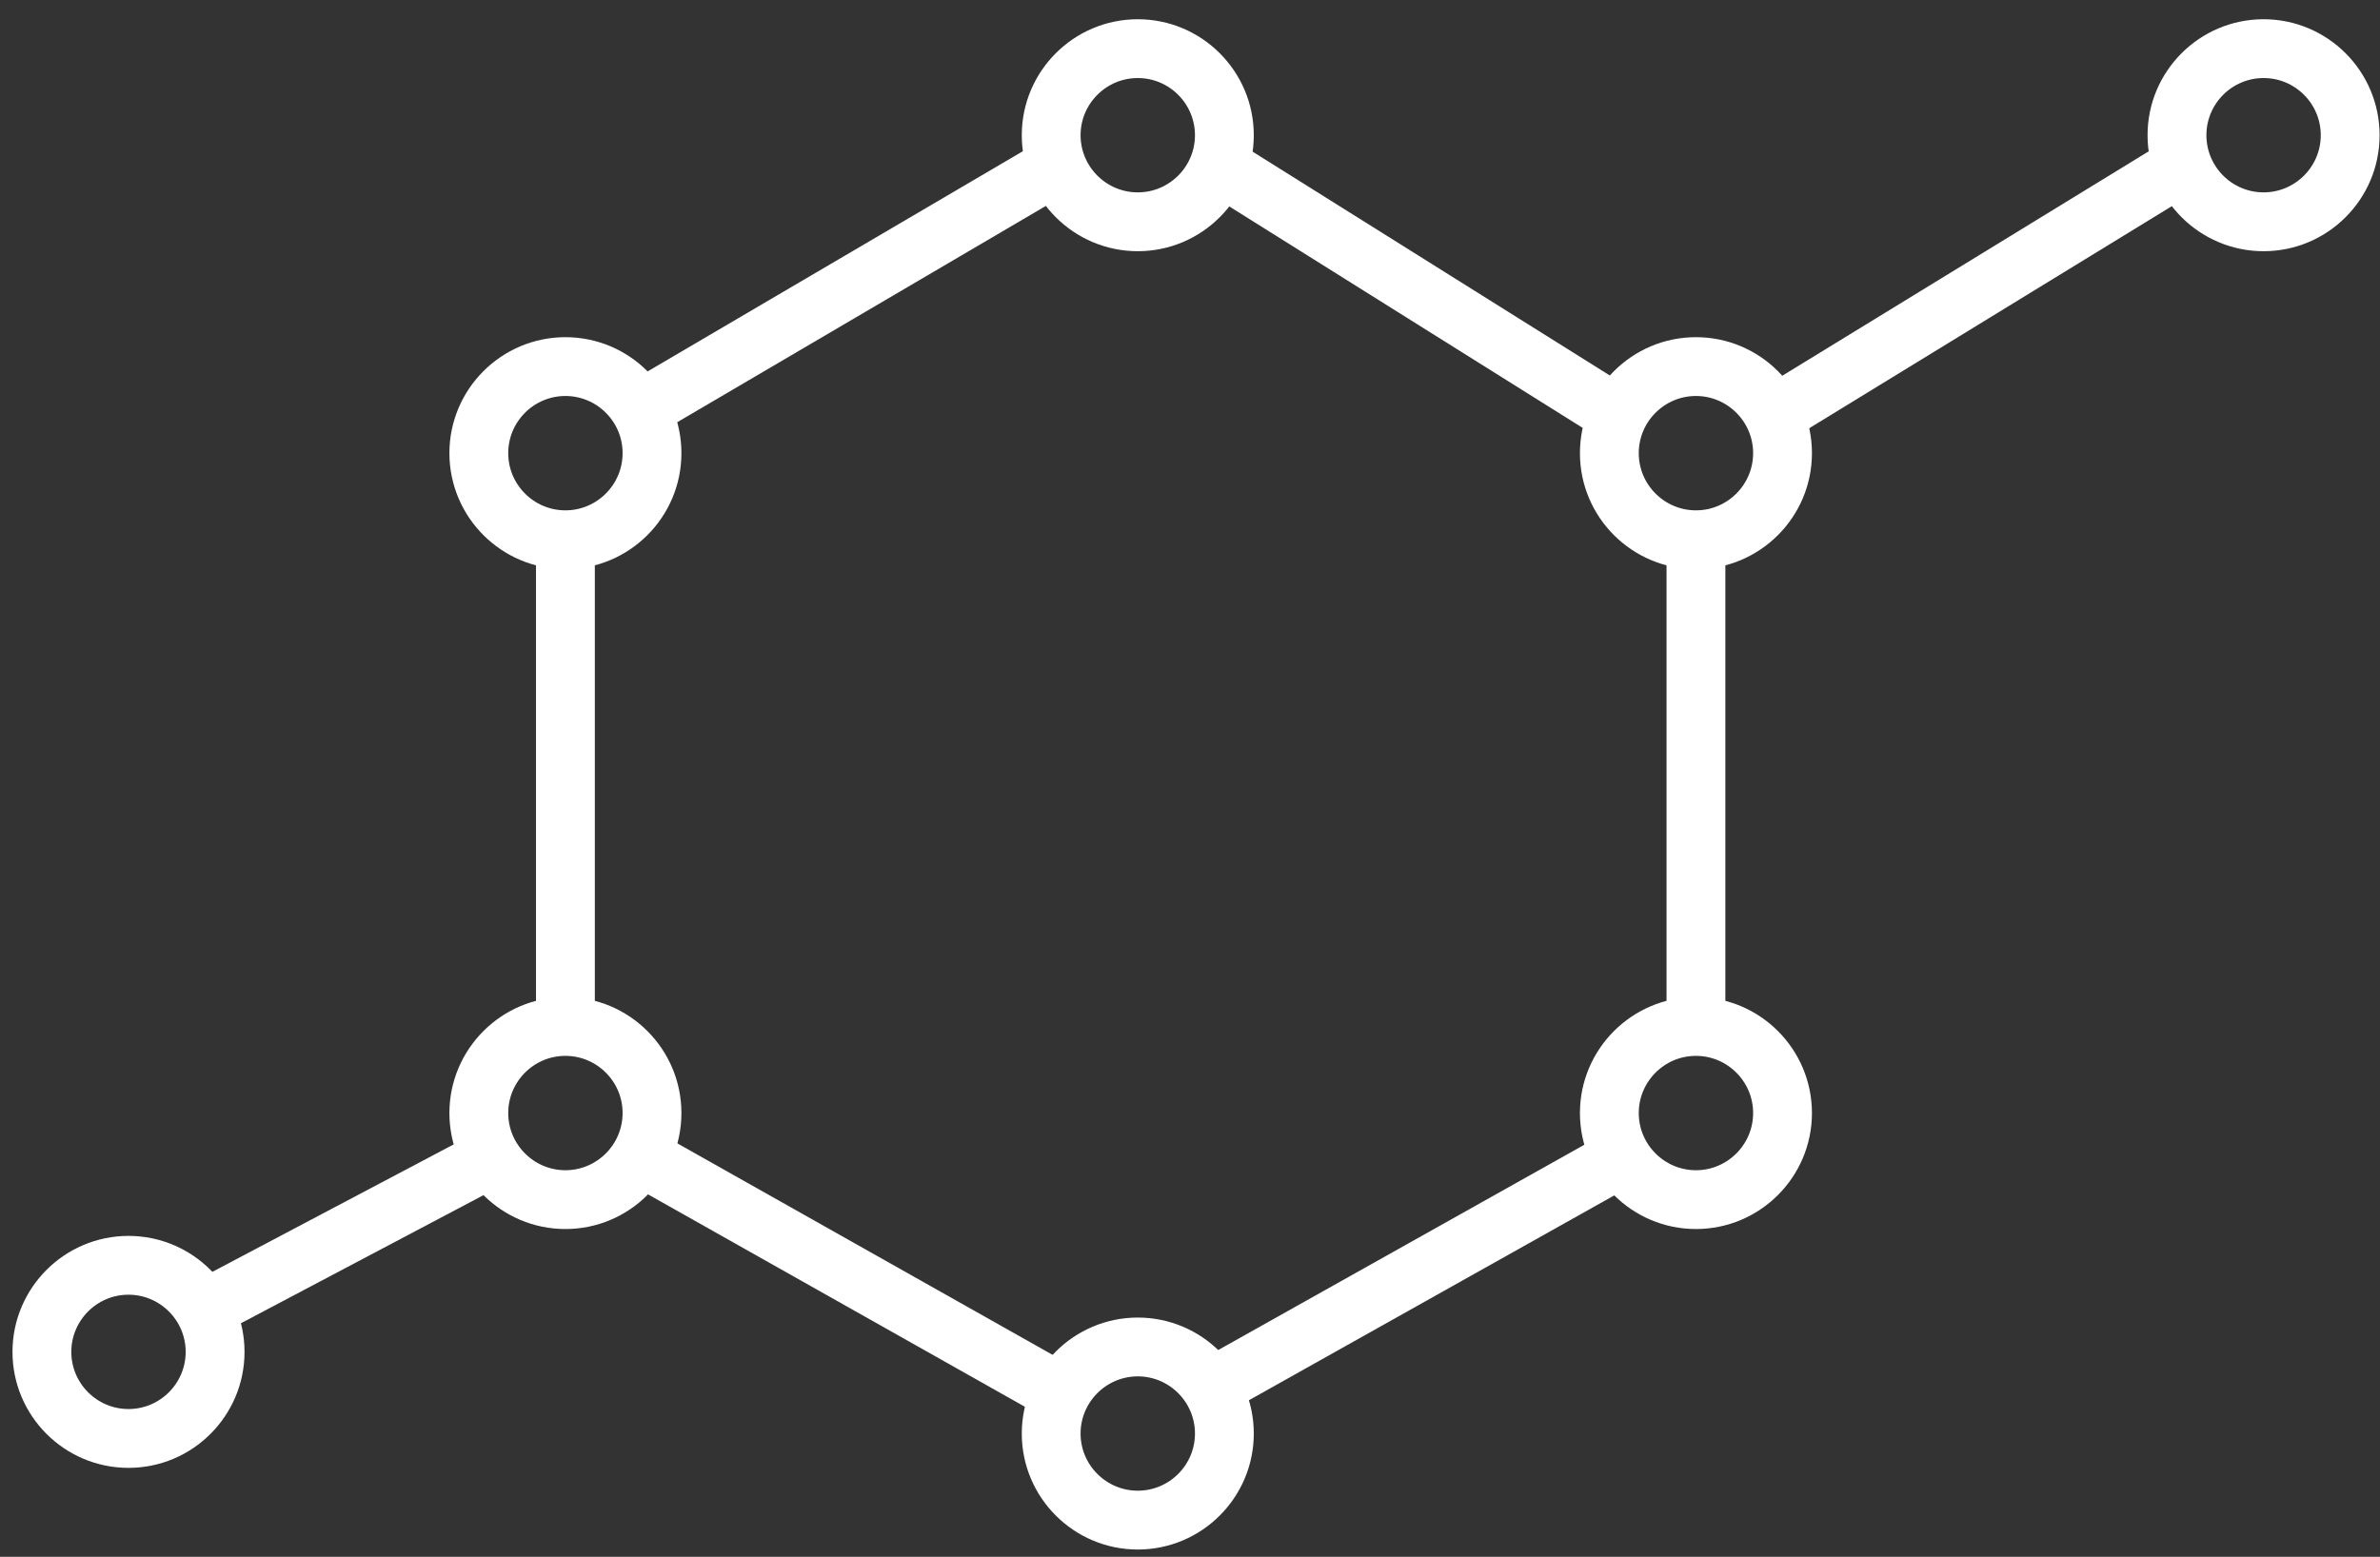
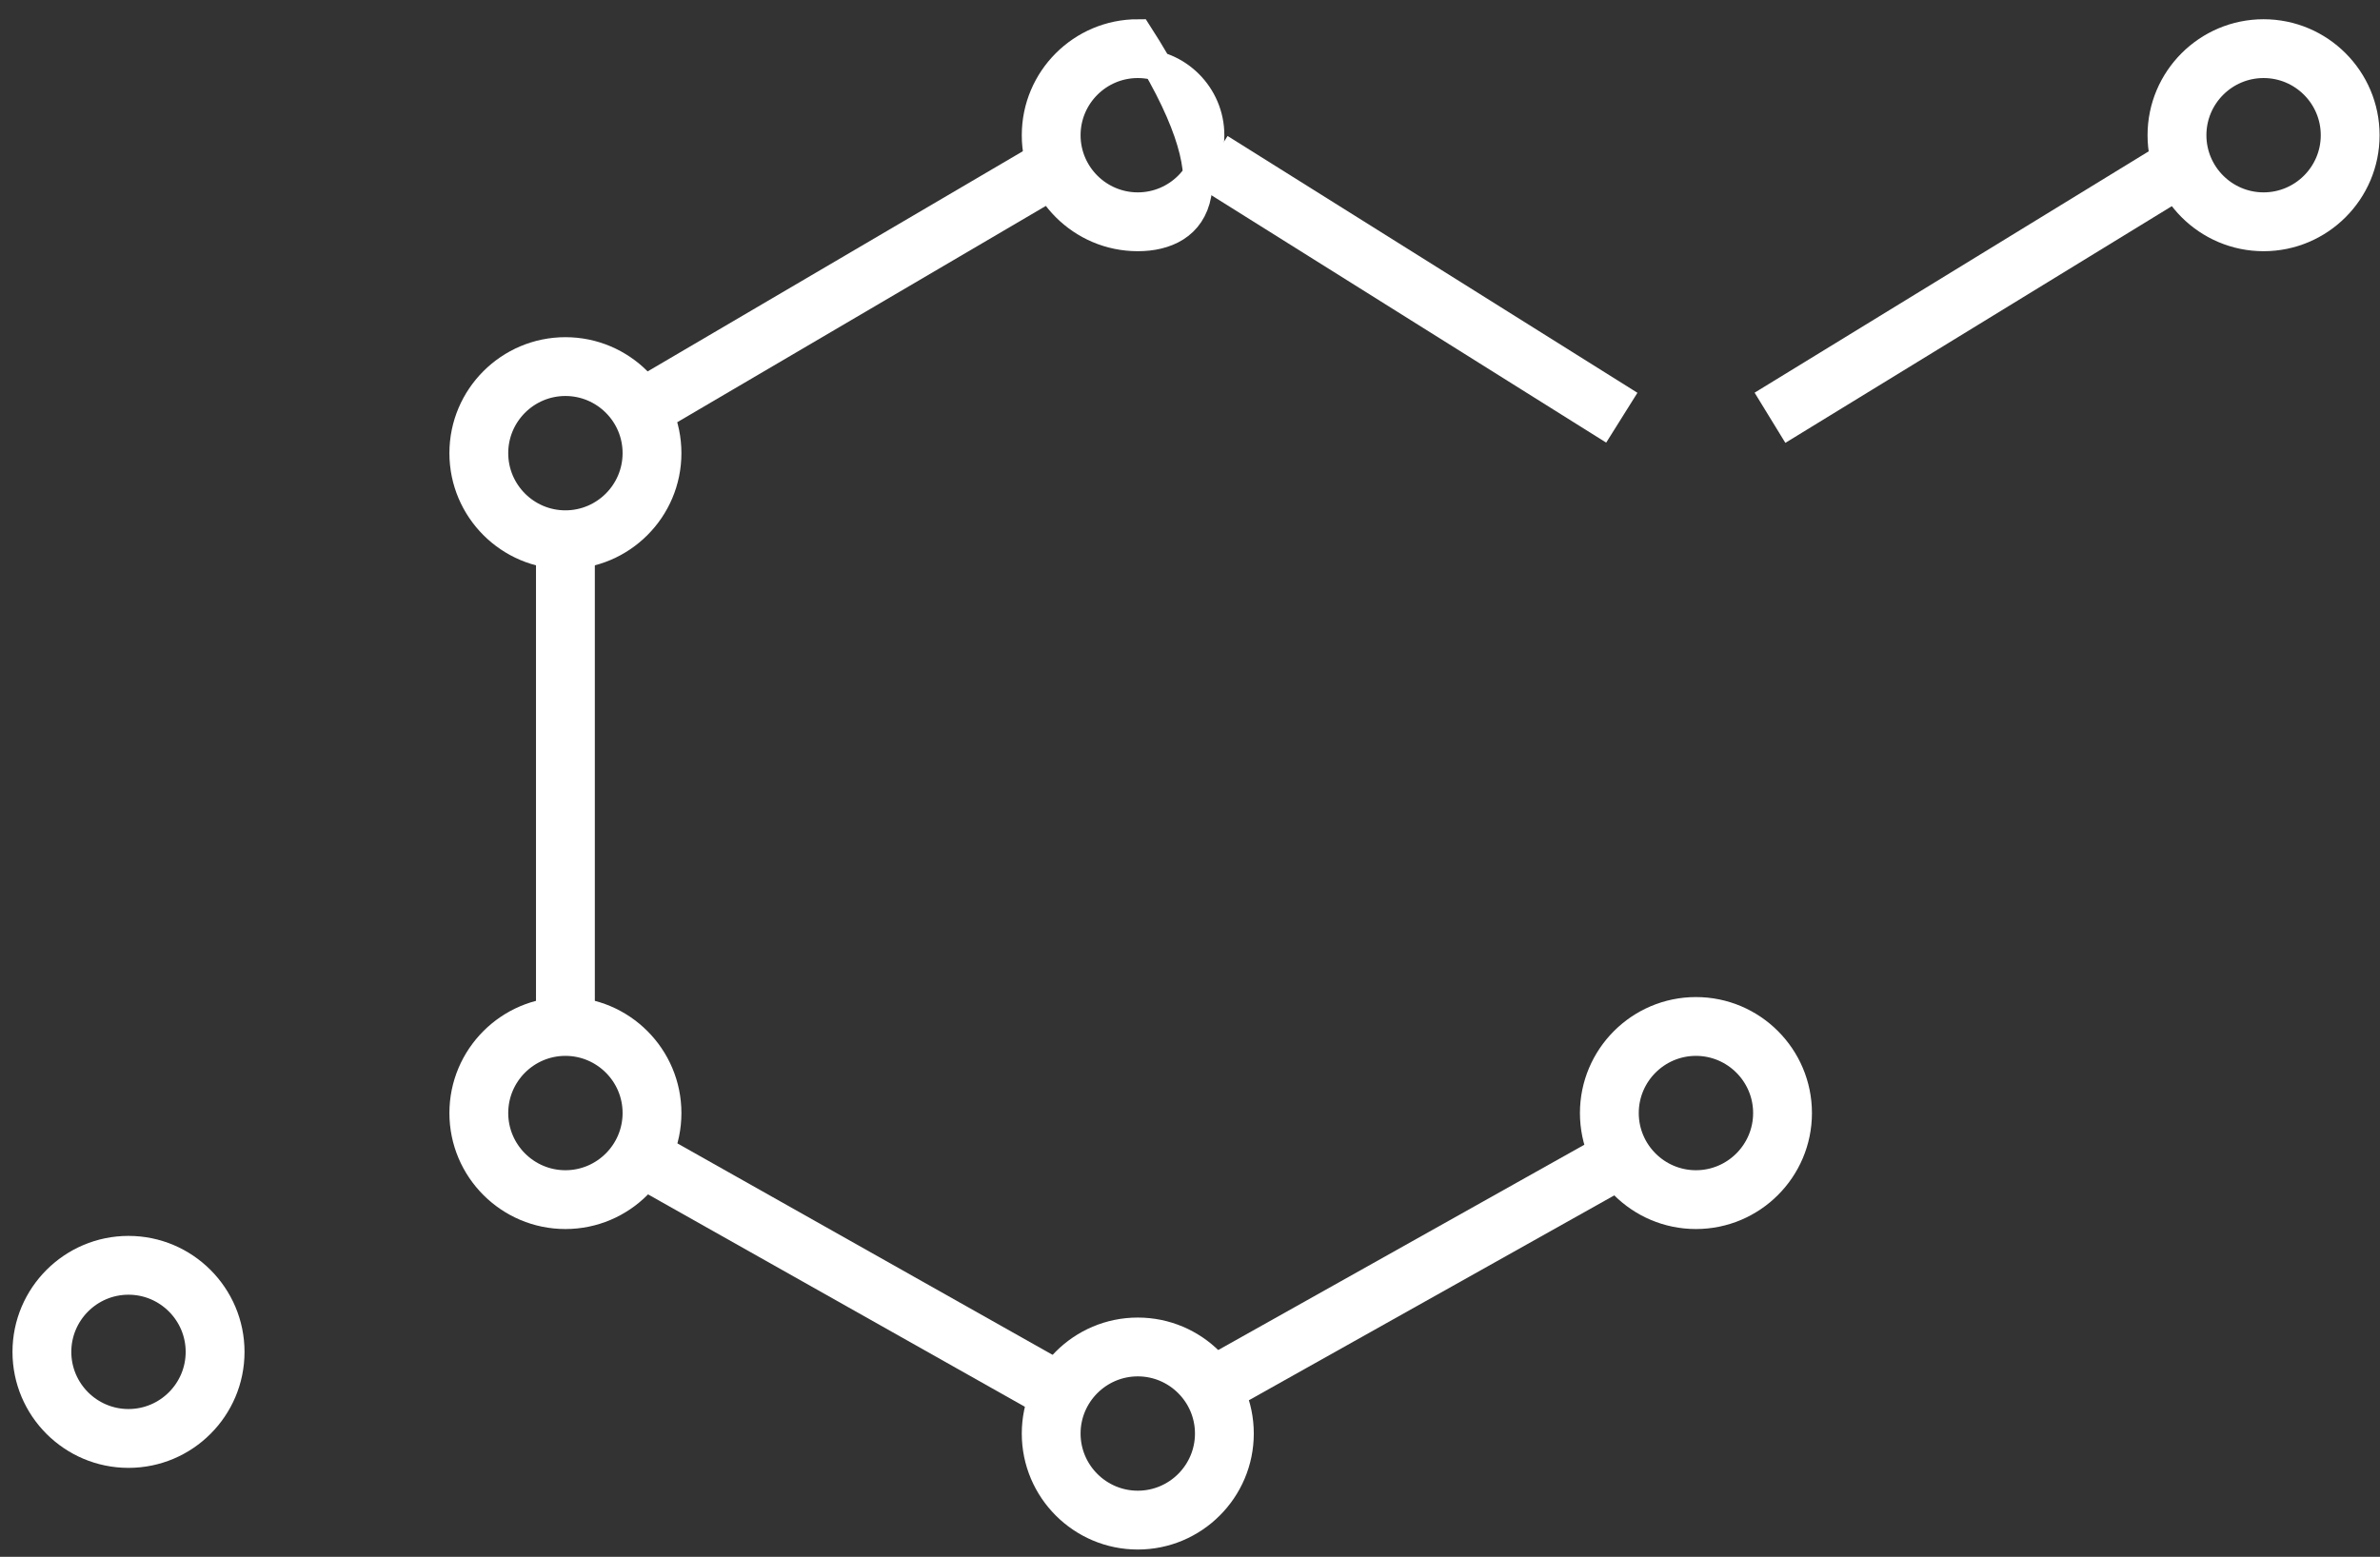
<svg xmlns="http://www.w3.org/2000/svg" width="81px" height="53px" viewBox="0 0 81 53" version="1.1">
  <rect x="0" y="0" width="81" height="53" fill="#333333" stroke="none" />
  <title>lipid-icon</title>
  <desc>Created with Sketch.</desc>
  <defs />
  <g id="EAST---Solution" stroke="none" stroke-width="1" fill="none" fill-rule="evenodd" transform="translate(-702, -2051)">
    <g id="Climate-Impact-Mitigation" transform="translate(60, 764)" fill="#FFFFFF" fill-rule="nonzero" stroke="#FFFFFF">
      <g id="List" transform="translate(24, 921.156)">
        <g id="lipid-icon" transform="translate(618.218, 366.88)">
          <path d="M4.155,48.436 C2.254,48.436 0.707,46.89 0.707,44.988 C0.707,43.087 2.254,41.539 4.155,41.539 C6.057,41.539 7.604,43.087 7.604,44.988 C7.604,46.89 6.057,48.436 4.155,48.436 Z M4.155,42.541 C2.806,42.541 1.709,43.639 1.709,44.987 C1.709,46.336 2.806,47.433 4.155,47.433 C5.504,47.433 6.601,46.336 6.601,44.987 C6.601,43.639 5.503,42.541 4.155,42.541 Z" id="Shape" />
          <path d="M38.505,51.216 C36.603,51.216 35.057,49.669 35.057,47.768 C35.057,45.867 36.603,44.319 38.505,44.319 C40.406,44.319 41.953,45.866 41.953,47.768 C41.953,49.669 40.406,51.216 38.505,51.216 Z M38.505,45.321 C37.156,45.321 36.058,46.419 36.058,47.767 C36.058,49.116 37.156,50.213 38.505,50.213 C39.853,50.213 40.951,49.116 40.951,47.767 C40.951,46.419 39.853,45.321 38.505,45.321 Z" id="Shape" />
-           <path d="M38.505,7.016 C36.603,7.016 35.057,5.469 35.057,3.567 C35.057,1.666 36.603,0.119 38.505,0.119 C40.406,0.119 41.953,1.666 41.953,3.567 C41.953,5.469 40.406,7.016 38.505,7.016 Z M38.505,1.121 C37.156,1.121 36.058,2.218 36.058,3.567 C36.058,4.916 37.156,6.013 38.505,6.013 C39.853,6.013 40.951,4.916 40.951,3.567 C40.951,2.218 39.853,1.121 38.505,1.121 Z" id="Shape" />
+           <path d="M38.505,7.016 C36.603,7.016 35.057,5.469 35.057,3.567 C35.057,1.666 36.603,0.119 38.505,0.119 C41.953,5.469 40.406,7.016 38.505,7.016 Z M38.505,1.121 C37.156,1.121 36.058,2.218 36.058,3.567 C36.058,4.916 37.156,6.013 38.505,6.013 C39.853,6.013 40.951,4.916 40.951,3.567 C40.951,2.218 39.853,1.121 38.505,1.121 Z" id="Shape" />
          <path d="M19.025,40.305 C17.124,40.305 15.577,38.759 15.577,36.857 C15.577,34.956 17.124,33.408 19.025,33.408 C20.926,33.408 22.473,34.955 22.473,36.857 C22.473,38.759 20.926,40.305 19.025,40.305 Z M19.025,34.41 C17.676,34.41 16.579,35.508 16.579,36.856 C16.579,38.205 17.677,39.303 19.025,39.303 C20.373,39.303 21.471,38.205 21.471,36.856 C21.472,35.508 20.374,34.41 19.025,34.41 Z" id="Shape" />
          <path d="M19.025,17.839 C17.124,17.839 15.577,16.293 15.577,14.391 C15.577,12.489 17.124,10.943 19.025,10.943 C20.926,10.943 22.473,12.489 22.473,14.391 C22.473,16.293 20.926,17.839 19.025,17.839 Z M19.025,11.945 C17.676,11.945 16.579,13.043 16.579,14.391 C16.579,15.741 17.677,16.838 19.025,16.838 C20.373,16.838 21.471,15.74 21.471,14.391 C21.472,13.043 20.374,11.945 19.025,11.945 Z" id="Shape" />
-           <path d="M57.501,17.839 C55.6,17.839 54.053,16.293 54.053,14.391 C54.053,12.489 55.6,10.943 57.501,10.943 C59.403,10.943 60.949,12.489 60.949,14.391 C60.949,16.293 59.403,17.839 57.501,17.839 Z M57.501,11.945 C56.152,11.945 55.055,13.043 55.055,14.391 C55.055,15.741 56.152,16.838 57.501,16.838 C58.85,16.838 59.947,15.74 59.947,14.391 C59.947,13.043 58.85,11.945 57.501,11.945 Z" id="Shape" />
          <path d="M76.82,7.016 C74.919,7.016 73.371,5.469 73.371,3.567 C73.371,1.666 74.918,0.119 76.82,0.119 C78.722,0.119 80.268,1.666 80.268,3.567 C80.269,5.469 78.722,7.016 76.82,7.016 Z M76.82,1.121 C75.471,1.121 74.374,2.218 74.374,3.567 C74.374,4.916 75.472,6.013 76.82,6.013 C78.169,6.013 79.266,4.916 79.266,3.567 C79.266,2.218 78.17,1.121 76.82,1.121 Z" id="Shape" />
          <path d="M57.501,40.305 C55.6,40.305 54.053,38.759 54.053,36.857 C54.053,34.956 55.6,33.408 57.501,33.408 C59.403,33.408 60.949,34.955 60.949,36.857 C60.949,38.759 59.403,40.305 57.501,40.305 Z M57.501,34.41 C56.152,34.41 55.055,35.508 55.055,36.856 C55.055,38.205 56.152,39.303 57.501,39.303 C58.85,39.303 59.947,38.205 59.947,36.856 C59.947,35.508 58.85,34.41 57.501,34.41 Z" id="Shape" />
-           <rect id="Rectangle-path" transform="translate(11.402, 41.074) rotate(62.154) translate(-11.402, -41.074) " x="10.901" y="35.784" width="1.002" height="10.581" />
          <rect id="Rectangle-path" x="18.524" y="17.339" width="1.002" height="16.571" />
          <rect id="Rectangle-path" transform="translate(28.564, 8.812) rotate(59.588) translate(-28.564, -8.812) " x="28.063" y="0.705" width="1.002" height="16.214" />
          <rect id="Rectangle-path" transform="translate(48.004, 8.813) rotate(32.08) translate(-48.004, -8.813) " x="40.272" y="8.312" width="15.463" height="1.002" />
-           <rect id="Rectangle-path" x="57" y="17.339" width="1.002" height="16.571" />
          <rect id="Rectangle-path" transform="translate(47.775, 42.408) rotate(60.713) translate(-47.775, -42.408) " x="47.274" y="34.638" width="1.002" height="15.54" />
          <rect id="Rectangle-path" transform="translate(28.568, 42.27) rotate(29.413) translate(-28.568, -42.27) " x="20.543" y="41.769" width="16.05" height="1.003" />
          <rect id="Rectangle-path" transform="translate(67.157, 8.814) rotate(58.507) translate(-67.157, -8.814) " x="66.656" y="0.945" width="1.003" height="15.738" />
        </g>
      </g>
    </g>
  </g>
</svg>